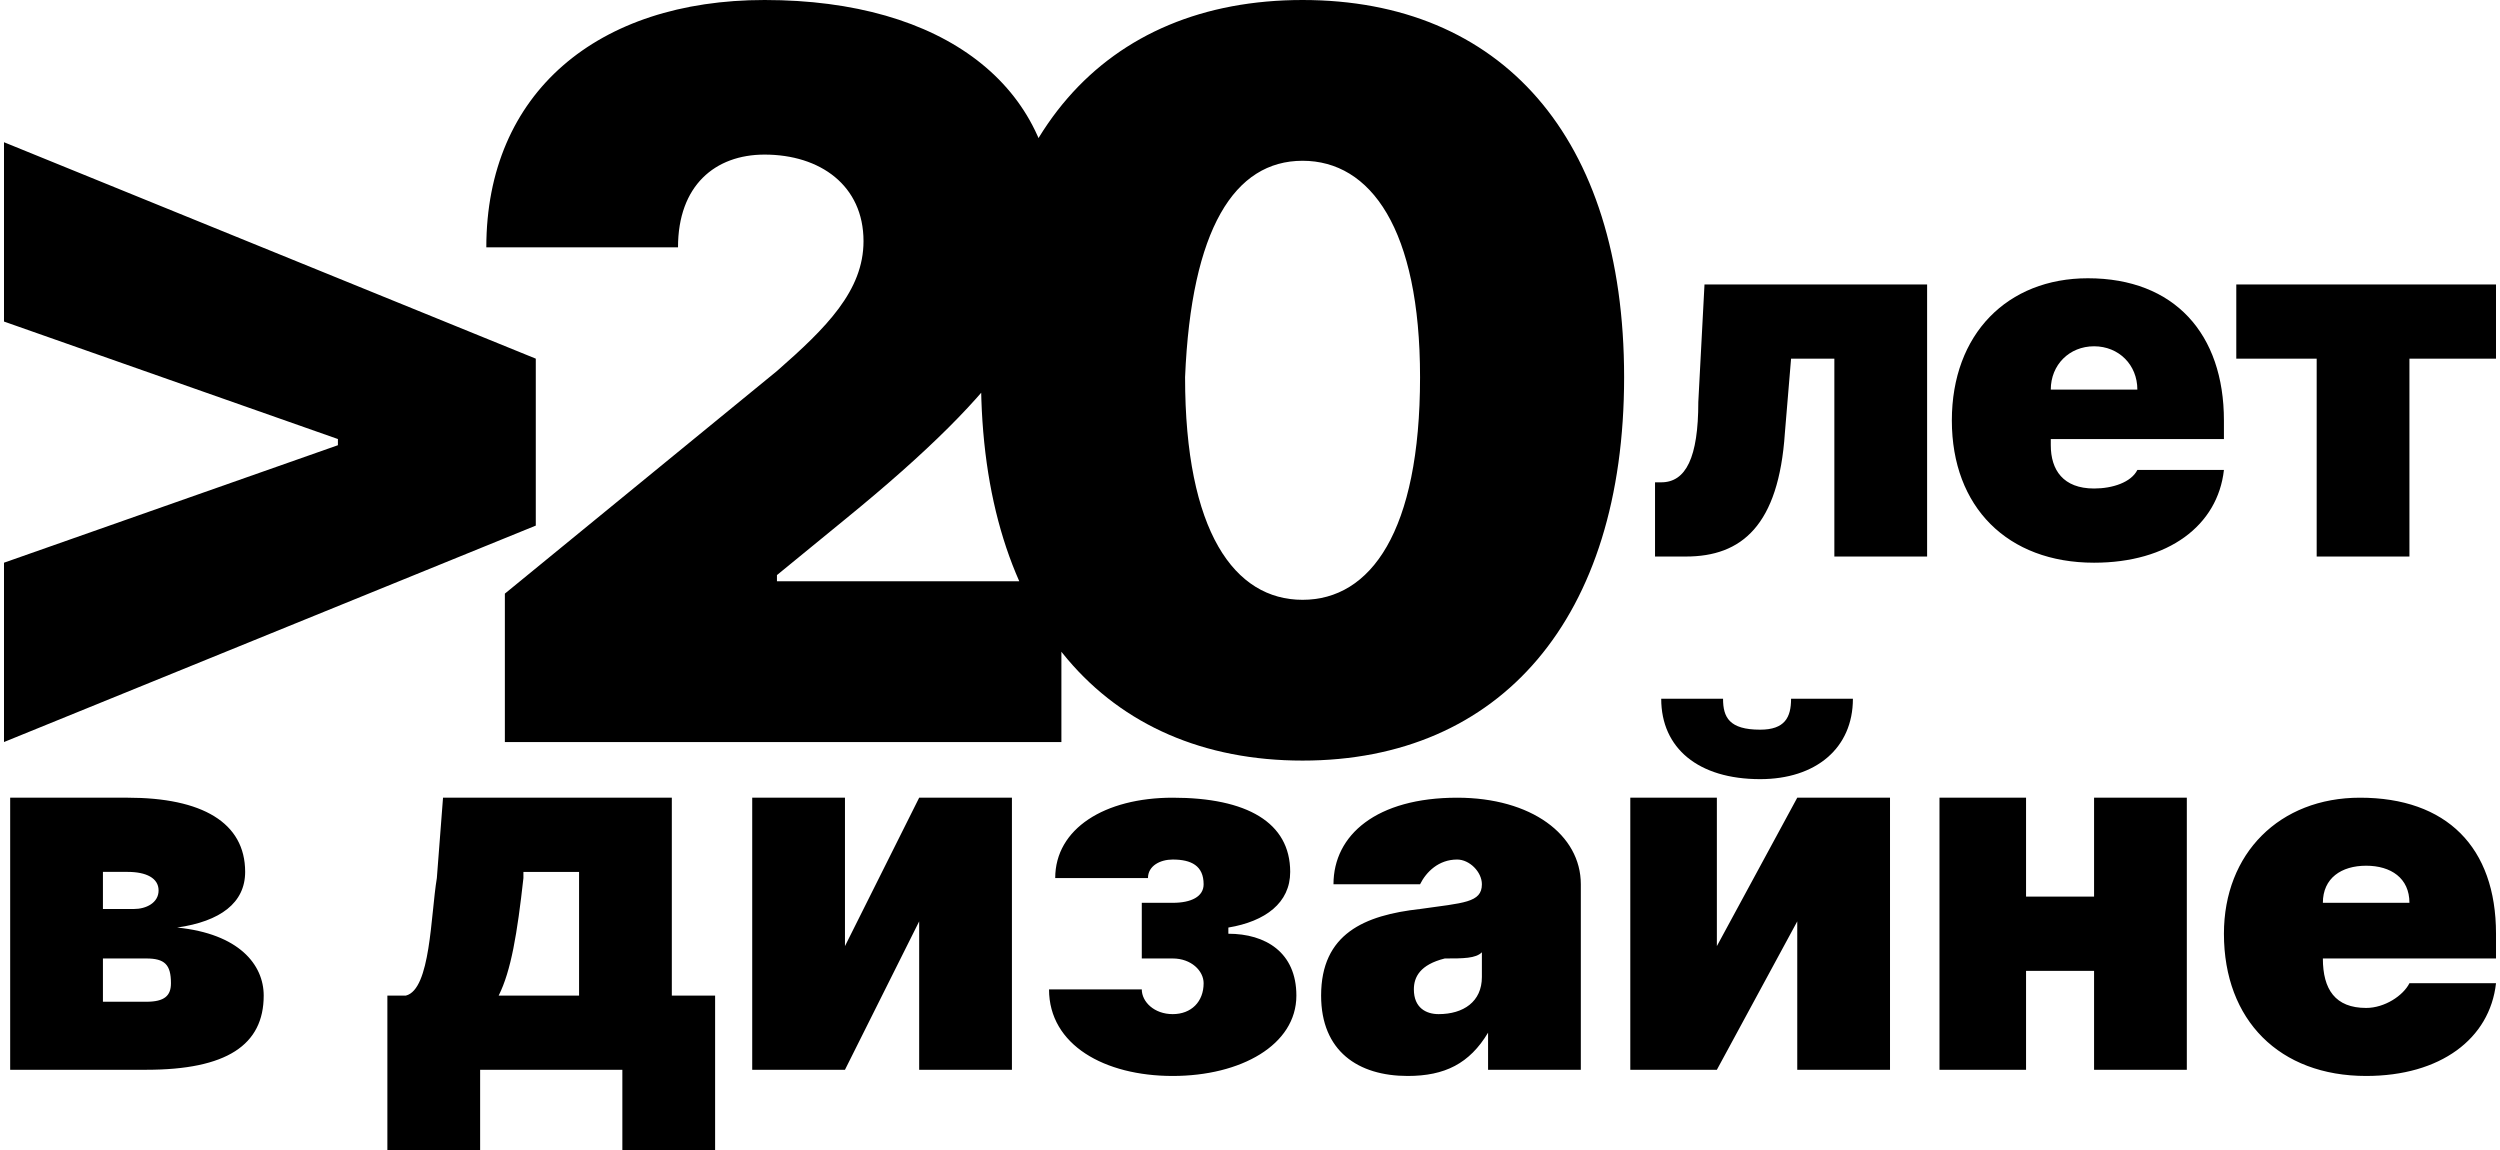
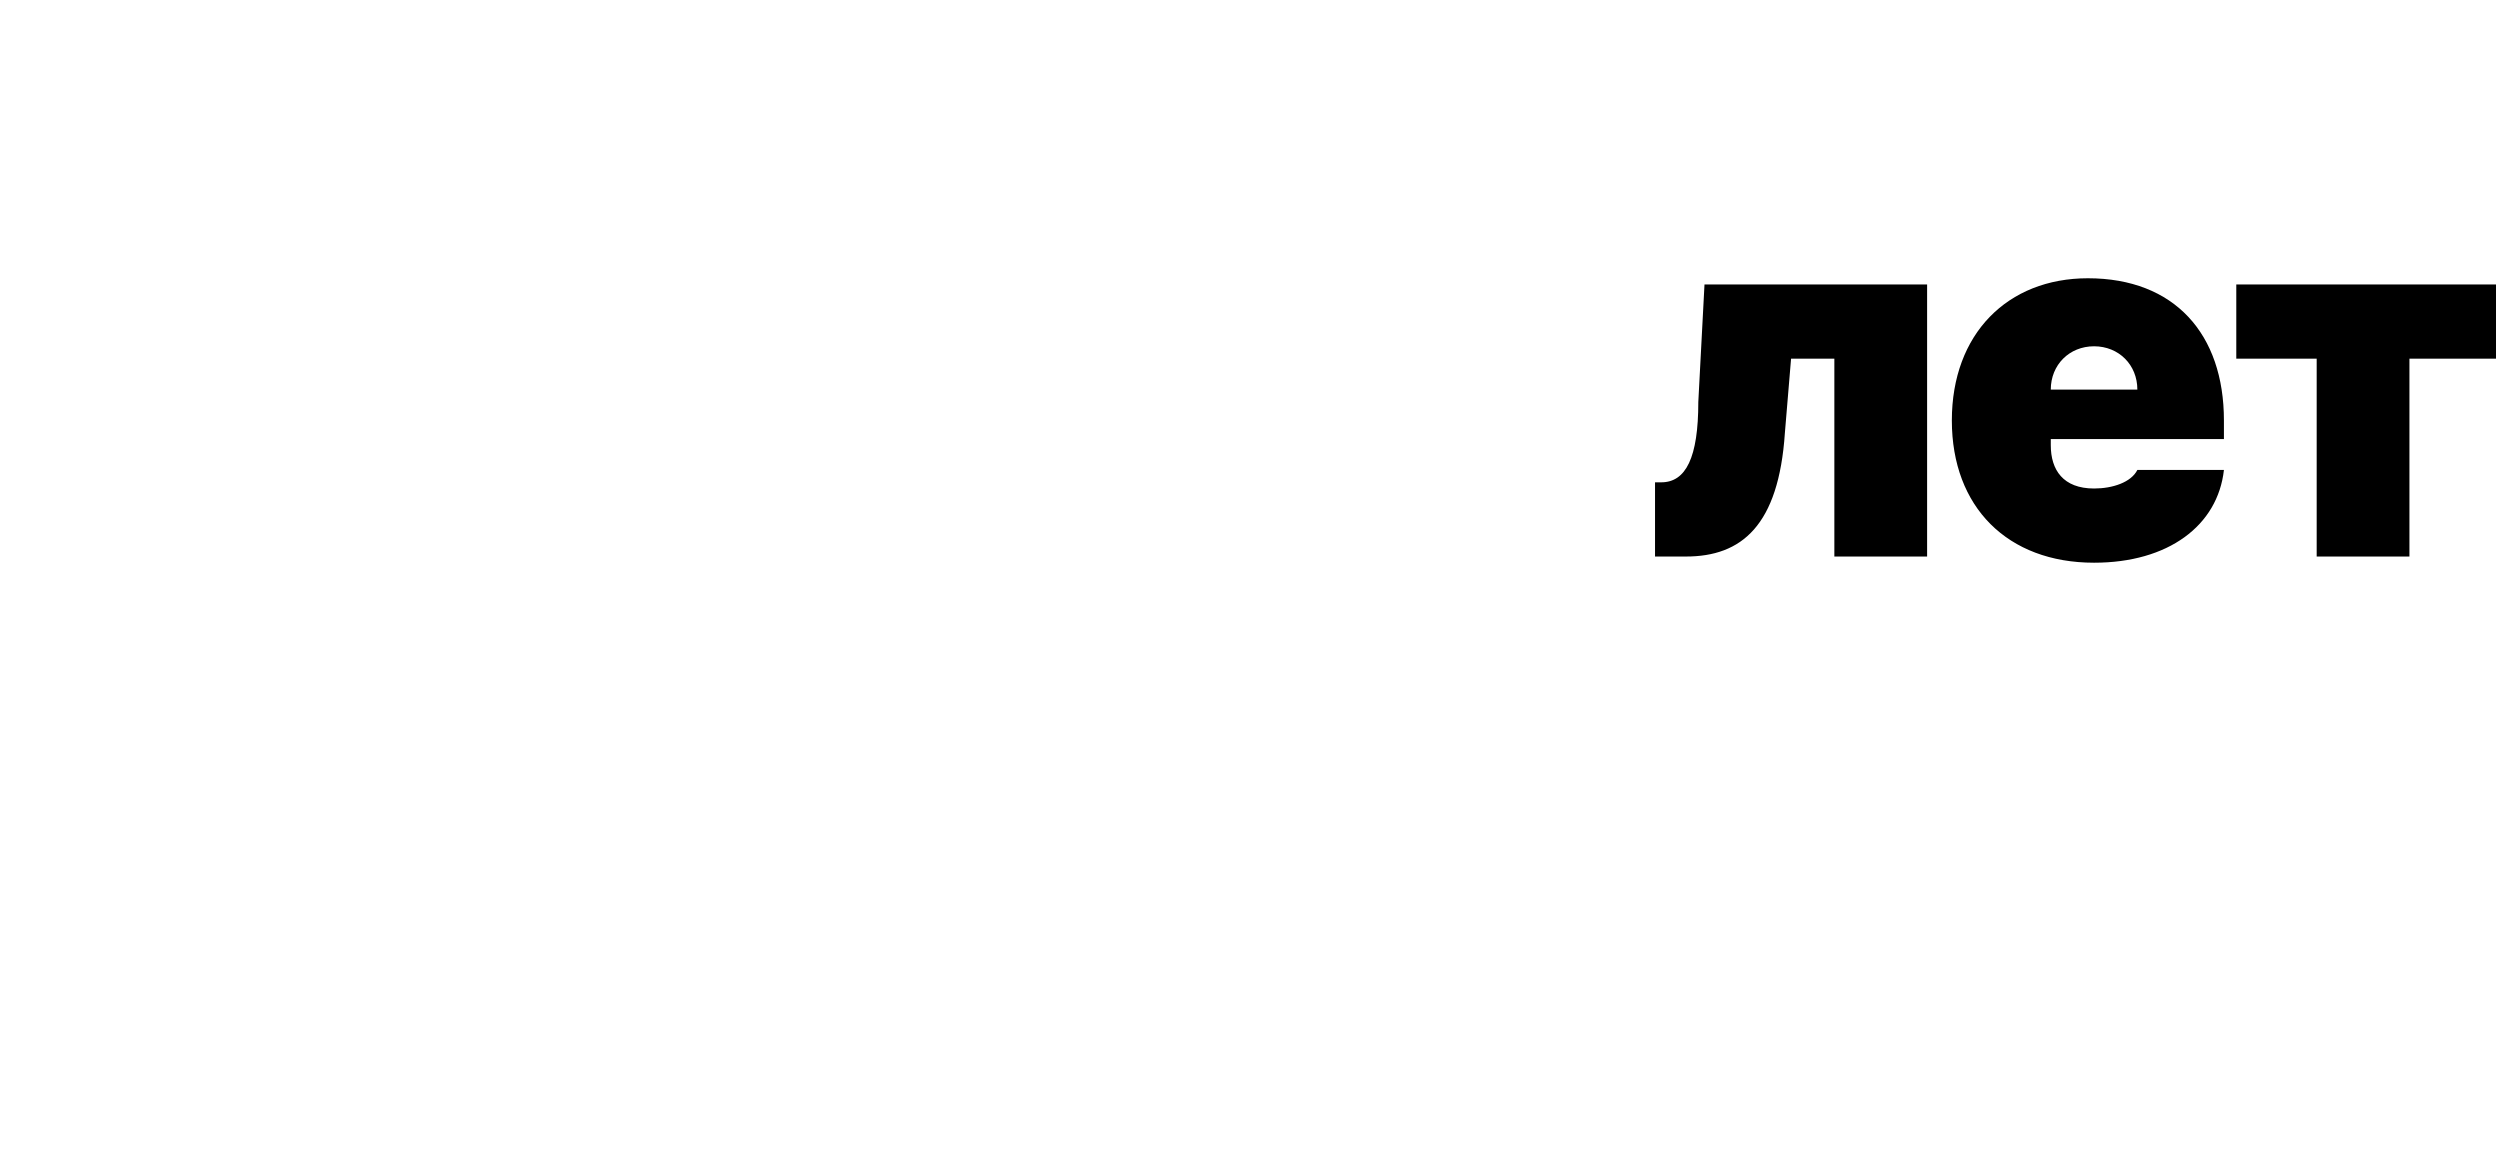
<svg xmlns="http://www.w3.org/2000/svg" xml:space="preserve" width="313px" height="144px" version="1.1" style="shape-rendering:geometricPrecision; text-rendering:geometricPrecision; image-rendering:optimizeQuality; fill-rule:evenodd; clip-rule:evenodd" viewBox="0 0 4.03 1.86">
  <defs>
    <style type="text/css"> .fil0 {fill:black;fill-rule:nonzero} </style>
  </defs>
  <g id="Слой_x0020_1">
-     <path class="fil0" d="M0.86 0.85l0 -0.27 -0.86 -0.35 0 0.29 0.54 0.19 0 0.01 -0.54 0.19 0 0.29 0.86 -0.35zm-0.05 0.35l0.9 0 0 -0.26 -0.46 0 0 -0.01 0.11 -0.09c0.27,-0.22 0.34,-0.34 0.34,-0.48 0,-0.22 -0.18,-0.36 -0.47,-0.36 -0.27,0 -0.45,0.15 -0.45,0.4l0.31 0c0,-0.1 0.06,-0.15 0.14,-0.15 0.09,0 0.16,0.05 0.16,0.14 0,0.08 -0.06,0.14 -0.14,0.21l-0.44 0.36 0 0.24zm1.29 0.03c0.32,0 0.52,-0.23 0.52,-0.62 0,-0.39 -0.2,-0.61 -0.52,-0.61 -0.32,0 -0.52,0.22 -0.52,0.61 0,0.39 0.2,0.62 0.52,0.62zm0 -0.26c-0.11,0 -0.19,-0.11 -0.19,-0.36 0.01,-0.24 0.08,-0.35 0.19,-0.35 0.11,0 0.19,0.11 0.19,0.35 0,0.25 -0.08,0.36 -0.19,0.36z" />
    <path class="fil0" d="M2.67 0.9l0.05 0c0.09,0 0.15,-0.05 0.16,-0.2l0.01 -0.12 0.07 0 0 0.32 0.15 0 0 -0.44 -0.36 0 -0.01 0.19c0,0.09 -0.02,0.13 -0.06,0.13l-0.01 0 0 0.12zm0.71 0.01c0.12,0 0.2,-0.06 0.21,-0.15l-0.14 0c-0.01,0.02 -0.04,0.03 -0.07,0.03 -0.05,0 -0.07,-0.03 -0.07,-0.07l0 -0.01 0.28 0 0 -0.03c0,-0.14 -0.08,-0.23 -0.22,-0.23 -0.13,0 -0.22,0.09 -0.22,0.23 0,0.14 0.09,0.23 0.23,0.23zm-0.07 -0.28c0,-0.04 0.03,-0.07 0.07,-0.07 0.04,0 0.07,0.03 0.07,0.07l-0.14 0zm0.3 -0.05l0.13 0 0 0.32 0.15 0 0 -0.32 0.14 0 0 -0.12 -0.42 0 0 0.12z" />
-     <path class="fil0" d="M0.01 1.73l0.22 0c0.13,0 0.19,-0.04 0.19,-0.12 0,-0.05 -0.04,-0.1 -0.14,-0.11 0.07,-0.01 0.11,-0.04 0.11,-0.09 0,-0.08 -0.07,-0.12 -0.19,-0.12l-0.19 0 0 0.44zm0.15 -0.11l0 -0.07 0.07 0c0.03,0 0.04,0.01 0.04,0.04 0,0.02 -0.01,0.03 -0.04,0.03l-0.07 0zm0 -0.15l0 -0.06 0.04 0c0.03,0 0.05,0.01 0.05,0.03 0,0.02 -0.02,0.03 -0.04,0.03l-0.05 0zm0.46 0.39l0.15 0 0 -0.13 0.23 0 0 0.13 0.15 0 0 -0.25 -0.07 0 0 -0.32 -0.37 0 -0.01 0.13c-0.01,0.06 -0.01,0.18 -0.05,0.19l-0.03 0 0 0.25zm0.18 -0.25c0.02,-0.04 0.03,-0.1 0.04,-0.19l0 -0.01 0.09 0 0 0.2 -0.13 0zm0.56 -0.08l0 -0.24 -0.15 0 0 0.44 0.15 0 0.12 -0.24 0 0.24 0.15 0 0 -0.44 -0.15 0 -0.12 0.24zm0.33 0.07c0,0.09 0.09,0.14 0.2,0.14 0.11,0 0.2,-0.05 0.2,-0.13 0,-0.07 -0.05,-0.1 -0.11,-0.1l0 -0.01c0.06,-0.01 0.1,-0.04 0.1,-0.09 0,-0.08 -0.07,-0.12 -0.19,-0.12 -0.11,0 -0.19,0.05 -0.19,0.13l0.15 0c0,-0.02 0.02,-0.03 0.04,-0.03 0.03,0 0.05,0.01 0.05,0.04 0,0.02 -0.02,0.03 -0.05,0.03l-0.05 0 0 0.09 0.05 0c0.03,0 0.05,0.02 0.05,0.04 0,0.03 -0.02,0.05 -0.05,0.05 -0.03,0 -0.05,-0.02 -0.05,-0.04l-0.15 0zm0.58 0.14c0.06,0 0.1,-0.02 0.13,-0.07l0 0 0 0.06 0.15 0 0 -0.3c0,-0.08 -0.08,-0.14 -0.2,-0.14 -0.13,0 -0.2,0.06 -0.2,0.14l0.14 0c0.01,-0.02 0.03,-0.04 0.06,-0.04 0.02,0 0.04,0.02 0.04,0.04l0 0c0,0.03 -0.03,0.03 -0.1,0.04 -0.09,0.01 -0.16,0.04 -0.16,0.14 0,0.09 0.06,0.13 0.14,0.13zm0.05 -0.1c-0.02,0 -0.04,-0.01 -0.04,-0.04 0,-0.02 0.01,-0.04 0.05,-0.05 0.03,0 0.05,0 0.06,-0.01l0 0.04c0,0.04 -0.03,0.06 -0.07,0.06zm0.45 -0.11l0 -0.24 -0.14 0 0 0.44 0.14 0 0.13 -0.24 0 0.24 0.15 0 0 -0.44 -0.15 0 -0.13 0.24zm0.12 -0.4c0,0.03 -0.01,0.05 -0.05,0.05 -0.05,0 -0.06,-0.02 -0.06,-0.05l-0.1 0c0,0.08 0.06,0.13 0.16,0.13 0.09,0 0.15,-0.05 0.15,-0.13l-0.1 0zm0.38 0.16l-0.14 0 0 0.44 0.14 0 0 -0.16 0.11 0 0 0.16 0.15 0 0 -0.44 -0.15 0 0 0.16 -0.11 0 0 -0.16zm0.55 0.45c0.12,0 0.2,-0.06 0.21,-0.15l-0.14 0c-0.01,0.02 -0.04,0.04 -0.07,0.04 -0.05,0 -0.07,-0.03 -0.07,-0.08l0 0 0.28 0 0 -0.04c0,-0.14 -0.08,-0.22 -0.22,-0.22 -0.13,0 -0.22,0.09 -0.22,0.22 0,0.14 0.09,0.23 0.23,0.23zm-0.07 -0.28c0,-0.04 0.03,-0.06 0.07,-0.06 0.04,0 0.07,0.02 0.07,0.06l-0.14 0z" />
  </g>
</svg>